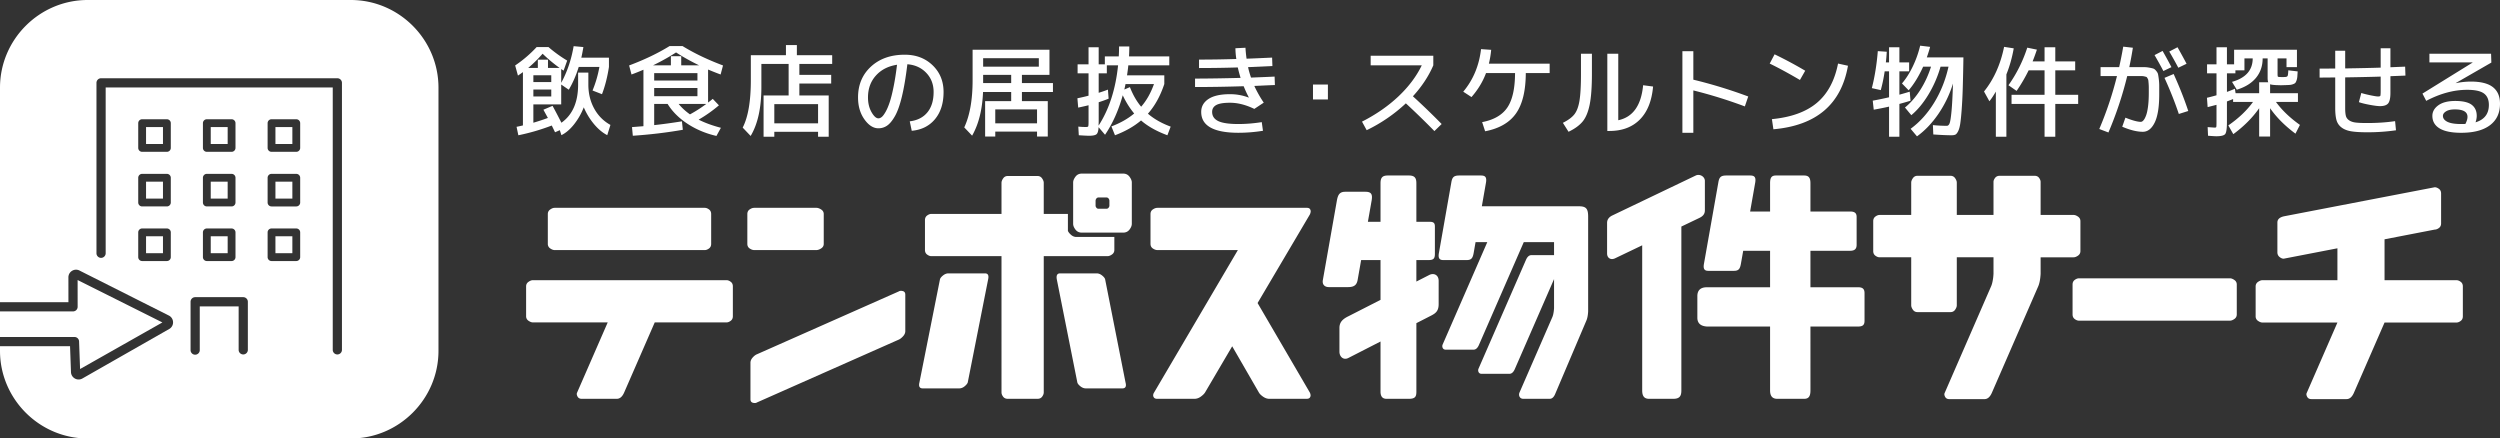
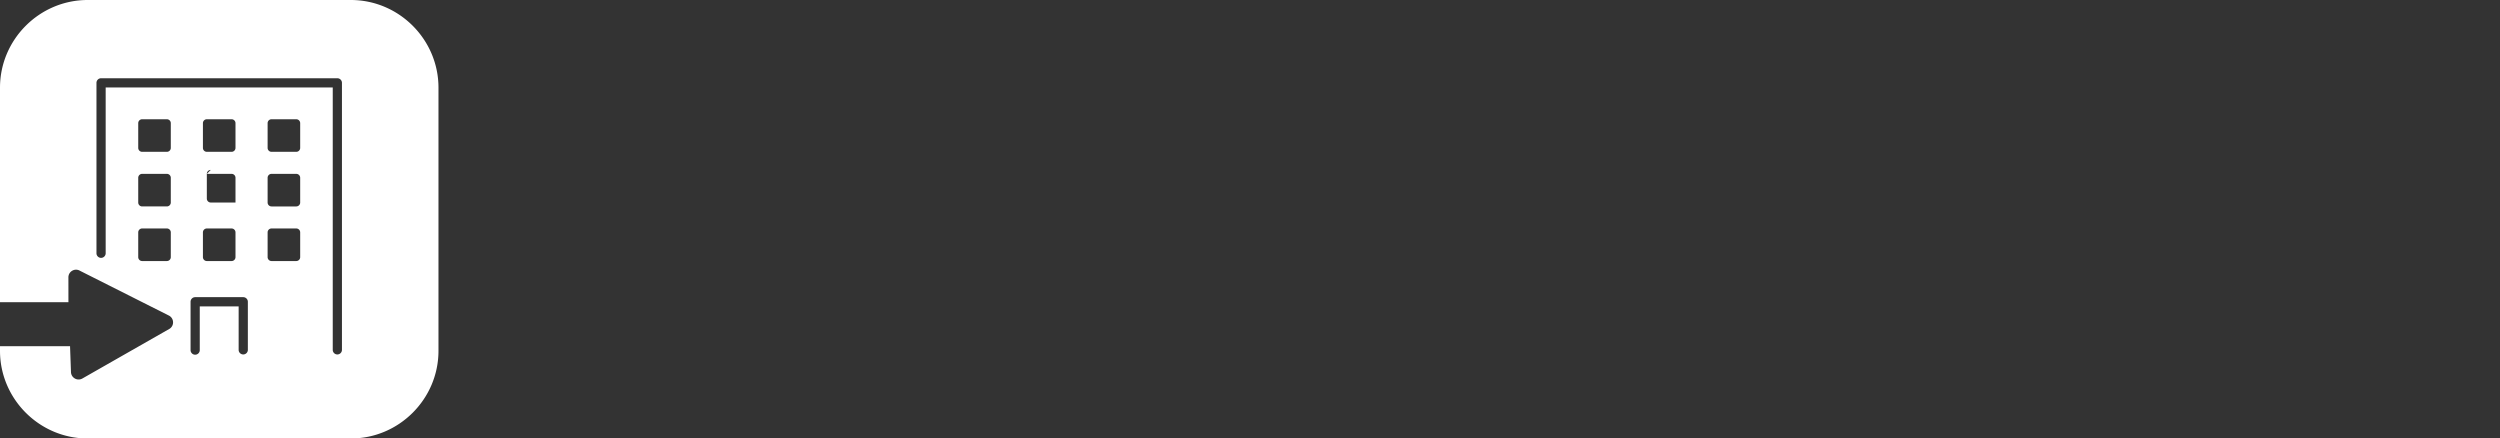
<svg xmlns="http://www.w3.org/2000/svg" version="1.1" id="レイヤー_1" x="0" y="0" viewBox="0 0 500 87.696" xml:space="preserve">
  <rect x="0" y="0" width="500" height="87.696" fill="#333333" stroke="none" />
  <style>.st0{fill:#fff}</style>
-   <path class="st0" d="M108.682 21.941l1.83-.775c.61 1.126 1.2 2.254 1.771 3.381 2.227-1.578 3.341-4.124 3.341-7.637v-2.387h2.048v2.387c0 1.777.388 3.374 1.163 4.793.777 1.419 1.86 2.513 3.252 3.281l-.637 2.049c-.928-.477-1.809-1.213-2.645-2.208a13.307 13.307 0 01-2.049-3.361 13.27 13.27 0 01-1.949 3.411c-.795 1.001-1.638 1.72-2.525 2.158l-.319-.995-.954.418a83.693 83.693 0 00-.656-1.352 41.939 41.939 0 01-6.683 1.949l-.358-1.69c.345-.067.769-.16 1.273-.278V14.423c-.345.252-.675.484-.995.696l-.557-2.029a24.599 24.599 0 004.297-3.679h2.366a26.42 26.42 0 003.739 2.705l-.715 2.009a6.677 6.677 0 01-.478-.318v2.764c1.193-2.188 2.022-4.634 2.486-7.339l1.95.179c-.173 1.008-.312 1.718-.418 2.128h5.529v1.85c-.318 2.054-.783 3.871-1.392 5.449l-1.89-.736a22.532 22.532 0 001.372-4.713h-4.137c-.53 1.71-1.193 3.228-1.988 4.554l-1.513-1.035v3.977h-5.568v3.66a46.038 46.038 0 002.903-.955 55.004 55.004 0 00-.507-.934 34.632 34.632 0 01-.387-.715zm3.242-8.353a29.964 29.964 0 01-3.401-2.844 26.678 26.678 0 01-2.884 2.844h1.929v-1.651h2.029v1.651h2.327zm-1.67 1.472h-3.58v1.352h3.58V15.06zm-3.58 4.236h3.58v-1.392h-3.58v1.392zm29.832-10.083c2.346 1.445 5.044 2.737 8.095 3.878l-.478 1.809a63.208 63.208 0 01-2.507-.994v6.602c.425-.318.736-.563.935-.736l1.233 1.293a27.53 27.53 0 01-4.057 2.865c1.245.636 2.731 1.179 4.454 1.63l-.894 1.63c-2.135-.49-4.06-1.299-5.778-2.426-1.717-1.128-3.046-2.453-3.987-3.978h-2.686v4.236c1.631-.172 3.481-.424 5.549-.755l.179 1.691c-3.262.57-6.596.967-10.003 1.193l-.16-1.731c1.008-.08 1.77-.139 2.287-.179V13.946a44.46 44.46 0 01-2.387.954l-.477-1.809c3.049-1.141 5.747-2.433 8.095-3.878h2.587zm3.321 3.858c-1.763-.862-3.302-1.724-4.614-2.585-1.313.861-2.851 1.723-4.614 2.585h3.579v-1.83h2.068v1.83h3.581zm-8.99 3.043h8.651v-1.492h-8.651v1.492zm0 1.491v1.631h8.651v-1.631h-8.651zm7.16 5.271a27.324 27.324 0 003.262-2.089h-5.53c.611.757 1.366 1.453 2.268 2.089zm21.379-11.833h7.061v1.75h-6.564v2.187h6.365v1.731h-6.365v2.387h5.867v8.253h-2.128v-.995h-8.751v.995h-2.147v-8.253h5.011v-6.305h-5.449v4.614c0 4.137-.716 7.399-2.147 9.784l-1.592-1.67c1.087-2.108 1.63-5.276 1.63-9.506v-4.972h7.021V9.014h2.187v2.029zm-4.514 13.623h8.751v-3.839h-8.751v3.839zm27.088-.398c1.525-.186 2.701-.786 3.529-1.8.829-1.014 1.243-2.369 1.243-4.068 0-1.524-.49-2.8-1.472-3.828-.981-1.027-2.24-1.6-3.779-1.72-.304 2.545-.666 4.687-1.083 6.423-.418 1.737-.885 3.057-1.403 3.958-.516.902-1.037 1.532-1.56 1.889a3.02 3.02 0 01-1.74.537c-1.022 0-1.956-.597-2.804-1.79s-1.273-2.651-1.273-4.375c0-2.532.862-4.59 2.585-6.175 1.724-1.584 3.978-2.377 6.763-2.377 2.24 0 4.093.704 5.558 2.108 1.464 1.406 2.198 3.19 2.198 5.35 0 2.255-.574 4.068-1.72 5.44-1.148 1.371-2.695 2.144-4.644 2.317l-.398-1.889zm-2.545-11.317c-1.777.278-3.19 1.005-4.236 2.177-1.049 1.174-1.571 2.63-1.571 4.366 0 1.128.235 2.105.706 2.934.47.829.931 1.243 1.382 1.243.211 0 .431-.09.656-.269.226-.179.48-.517.765-1.014.286-.497.558-1.13.816-1.899.259-.769.52-1.803.786-3.103.264-1.299.497-2.777.696-4.435zm15.114-3.002h15.374v5.031h-5.509v1.631h6.205V18.4h-6.205v1.83h5.171v7.08h-2.147v-.995h-8.354v.995h-2.029v-7.08h5.212V18.4h-5.629c-.146 3.54-.875 6.451-2.187 8.731l-1.571-1.651c1.114-2.387 1.67-5.529 1.67-9.426V9.949zm2.109 3.38h11.137v-1.69h-11.137v1.69zm0 3.282h5.609V14.98h-5.609v1.631zm10.779 8.055v-2.785h-8.354v2.785h8.354zm10.381 2.486c-.292 0-.968-.033-2.029-.1l-.099-1.73c.504.053 1.014.08 1.531.08.252 0 .401-.043.448-.129s.07-.388.07-.905v-3.321c-.278.08-.969.238-2.07.477l-.159-1.869a37.707 37.707 0 002.228-.518v-4.475h-2.188v-1.79h2.188v-3.42h2.029v3.42h1.232v-1.59h2.785c.04-.65.059-1.313.059-1.989h2.048c0 .663-.019 1.326-.058 1.989h8.054v1.79h-8.194a33.108 33.108 0 01-.259 1.989h7.458v1.75c-.808 2.414-1.902 4.388-3.28 5.927 1.232 1.061 2.75 1.923 4.553 2.585l-.656 1.73c-2.175-.808-3.932-1.797-5.27-2.963-1.406 1.193-3.142 2.181-5.212 2.963l-.715-1.77c1.79-.677 3.307-1.538 4.554-2.585-.876-1.048-1.638-2.261-2.287-3.639-.848 3.036-2.029 5.668-3.54 7.895l-1.293-1.512c-.04.742-.182 1.214-.427 1.412-.244.198-.745.298-1.501.298zm1.95-6.703v3.819c0 .106-.004.256-.011.448a16.4 16.4 0 00-.01.407c2.108-3.261 3.407-7.279 3.898-12.051h-2.248v1.59h-1.63v3.898a26.92 26.92 0 001.849-.637l.138 1.809c-.581.241-1.244.479-1.986.717zm8.492.895c1.075-1.232 1.929-2.744 2.566-4.534h-5.688c-.026.12-.067.302-.119.547l-.12.547 1.114-.478c.596 1.539 1.345 2.844 2.247 3.918zm21.499-1.829l.04-.021a23.366 23.366 0 01-1.034-2.248c-3.5.107-6.743.16-9.726.16v-1.691c2.505 0 5.542-.046 9.109-.139a24.764 24.764 0 01-.557-2.088c-2.625.08-5.21.119-7.756.119v-1.69c2.451 0 4.938-.04 7.458-.12a15.791 15.791 0 01-.179-2.148l2.009-.099c.039.689.112 1.419.218 2.188 1.126-.04 2.831-.112 5.111-.219l.059 1.691c-2.174.106-3.798.179-4.873.218.16.716.358 1.412.598 2.089 2.067-.08 3.638-.146 4.713-.199l.059 1.69c-.398.014-.825.03-1.283.05-.457.021-.968.043-1.531.07a249.8 249.8 0 01-1.302.059 23.422 23.422 0 001.889 3.342l-1.889 1.253c-1.698-.822-3.315-1.233-4.853-1.233-1.286 0-2.203.153-2.754.457-.55.305-.827.763-.827 1.372 0 .822.401 1.432 1.204 1.83.802.397 2.158.597 4.067.597 1.499 0 3.049-.126 4.654-.379l.24 1.731a30.972 30.972 0 01-4.893.398c-4.972 0-7.458-1.393-7.458-4.177 0-1.074.484-1.932 1.451-2.576.969-.643 2.407-.965 4.316-.965 1.314.002 2.553.227 3.72.678zm12.867.378V16.91h2.985v2.983h-2.985zm11.535-6.822v-1.929h12.529v1.929c-.928 2.161-2.286 4.223-4.078 6.185a142.912 142.912 0 015.749 5.549l-1.452 1.411a158.864 158.864 0 00-5.708-5.548 31.383 31.383 0 01-7.836 5.369l-.934-1.71c2.81-1.432 5.236-3.112 7.279-5.041 2.041-1.929 3.6-4.001 4.673-6.215h-10.222zm35.798-.339v1.889h-4.772c-.014 3.54-.666 6.229-1.958 8.066s-3.351 3.026-6.176 3.569l-.596-1.83c2.346-.45 4.027-1.424 5.041-2.923 1.014-1.499 1.528-3.792 1.541-6.882h-5.807c-.637 1.711-1.604 3.308-2.904 4.794l-1.651-1.075c1.989-2.373 3.176-5.211 3.56-8.512l2.029.139a19.615 19.615 0 01-.457 2.764h12.15zm6.265-1.988h2.188v3.978c0 2.651-.149 4.716-.447 6.195-.299 1.478-.766 2.606-1.403 3.382-.637.775-1.578 1.461-2.825 2.058l-1.133-1.79c1.061-.53 1.83-1.1 2.307-1.71.477-.61.816-1.514 1.014-2.715.199-1.2.298-3.006.298-5.419v-3.979zm5.271 0h2.187v13.305c2.931-.623 4.588-2.956 4.972-7.001l1.99.259c-.253 2.877-1.133 5.078-2.646 6.602-1.511 1.525-3.547 2.287-6.105 2.287h-.398V10.744zm15.015-.498h2.187v5.688a96.546 96.546 0 0110.979 3.361l-.677 1.989a94.288 94.288 0 00-10.302-3.201v8.472h-2.187V10.246zm17.462 2.467l.975-1.849a81.023 81.023 0 016.125 3.281l-1.054 1.849c-2.213-1.299-4.229-2.393-6.046-3.281zm13.664 0l1.988.437c-1.352 7.717-6.324 11.953-14.916 12.708l-.298-2.029c3.859-.37 6.858-1.458 8.999-3.261 2.142-1.802 3.55-4.421 4.227-7.855zm14.22-.238v1.79h-1.949v4.673c.211-.053.902-.251 2.068-.597l.159 1.809c-.848.252-1.59.465-2.227.637v6.564h-2.068v-6.026c-.928.213-1.95.418-3.063.616l-.199-1.809a62.317 62.317 0 003.262-.677v-5.19h-.875a31.106 31.106 0 01-.776 3.758l-1.79-.397c.584-2.294.982-4.761 1.193-7.399l1.79.12c-.04.715-.099 1.425-.179 2.128h.637V9.451h2.068v3.023h1.949zm-.1 5.588l-1.333-1.372c.795-.928 1.515-2.058 2.158-3.39a20.52 20.52 0 001.481-4.167l1.99.238c-.121.478-.339 1.18-.656 2.108h7.318a408.238 408.238 0 01-.138 6.274 97.752 97.752 0 01-.22 4.297c-.093 1.2-.188 2.115-.287 2.744-.101.63-.244 1.124-.429 1.483-.186.357-.371.576-.557.656-.186.08-.436.119-.755.119-.861 0-2.074-.053-3.638-.159l-.08-1.87c.967.093 1.895.139 2.784.139.24 0 .425-.168.557-.507.132-.338.259-1.13.378-2.376s.22-3.103.298-5.569a22.503 22.503 0 01-2.922 6.076c-1.26 1.836-2.687 3.331-4.277 4.484l-1.272-1.512c1.829-1.339 3.404-3.089 4.723-5.25 1.319-2.16 2.27-4.554 2.855-7.18h-1.593a22.953 22.953 0 01-2.415 5.569c-1.042 1.724-2.186 3.103-3.431 4.137l-1.273-1.531c1.126-.915 2.145-2.081 3.054-3.5a19.3 19.3 0 002.158-4.674h-1.571c-.878 1.936-1.846 3.513-2.907 4.733zm19.55-3.182v12.47h-2.108v-9.029c-.503.862-.934 1.505-1.293 1.929l-1.073-1.95c1.962-2.439 3.3-5.416 4.016-8.93l1.929.299c-.332 1.869-.822 3.606-1.471 5.211zm.418 2.167a27.811 27.811 0 003.759-7.517l1.927.397a41.47 41.47 0 01-.855 2.347h2.387V9.451h2.147v2.824h3.979v1.79h-3.979v4.893h4.575v1.829h-4.575v6.564h-2.147v-6.564h-6.603v-1.829h6.603v-4.893h-3.181a32.748 32.748 0 01-2.408 4.117l-1.629-1.134zm22.951-7.717l1.929.219a68.83 68.83 0 01-.716 3.878h2.974c.324 0 .682.037 1.073.11.393.073.665.139.816.199.153.059.326.206.518.438s.311.44.358.626c.045.187.099.518.16.995.058.477.088.915.088 1.312v1.79c0 2.507-.302 4.375-.904 5.609-.604 1.233-1.396 1.849-2.378 1.849-1.165 0-2.538-.338-4.115-1.014l.637-1.809c1.392.557 2.419.835 3.082.835.186 0 .371-.112.557-.338s.358-.563.518-1.014c.158-.451.285-1.057.378-1.82.093-.762.138-1.627.138-2.595v-1.134c0-.225-.013-.497-.039-.816-.026-.317-.047-.523-.06-.616s-.067-.219-.158-.378c-.093-.16-.166-.249-.22-.269a4.271 4.271 0 00-.367-.099 2.174 2.174 0 00-.488-.07h-2.984a72.103 72.103 0 01-3.757 11.277l-1.83-.696a69.58 69.58 0 003.539-10.581h-3.28v-1.79h3.718a79.02 79.02 0 00.813-4.098zm6.264 1.691l1.61-.835a95.31 95.31 0 011.772 3.241l-1.612.776a81.584 81.584 0 00-1.77-3.182zm6.742 11.178l-1.888.597c-.757-2.28-1.711-4.687-2.866-7.22l1.83-.776c1.167 2.572 2.143 5.039 2.924 7.399zm-3.798-11.893l1.651-.856c.675 1.193 1.28 2.294 1.808 3.302l-1.649.795a77.749 77.749 0 00-1.81-3.241zm23.19 5.091c.25-.013.41-.086.477-.219.067-.132.112-.503.138-1.114l1.871.219c-.028.477-.05.843-.069 1.094a2.875 2.875 0 01-.16.736c-.086.238-.173.401-.259.487-.086.086-.242.169-.468.249-.224.08-.451.126-.675.139a37.457 37.457 0 01-1.353.05c-.145.006-.265.01-.356.01-.108 0-.244-.003-.408-.01-.166-.006-.289-.01-.369-.01-.703-.027-1.167-.086-1.392-.179v1.79h5.568v1.75h-4.394c1.193 1.643 2.79 3.176 4.793 4.593l-.896 1.75c-2.121-1.577-3.811-3.274-5.071-5.091v5.668h-2.188v-5.668c-1.325 1.896-3.049 3.627-5.171 5.191l-.995-1.75c2.082-1.446 3.727-3.01 4.933-4.694h-3.977v-.577c-.134.053-.544.213-1.234.478v4.076c0 1.313-.112 2.121-.337 2.427-.227.304-.822.457-1.791.457-.237 0-.79-.033-1.651-.099l-.08-1.731c.822.067 1.299.099 1.433.099.173 0 .272-.046.298-.139.026-.093.041-.398.041-.915v-3.5c-.201.053-.79.206-1.772.457l-.138-1.869c.423-.093 1.06-.259 1.91-.497V14.66h-1.89v-1.79h1.89V9.45h2.087v3.42h1.433V9.949h12.568v3.48h-2.087v-1.75h-1.791v3.044c0 .331.017.523.05.576.032.053.136.086.309.099.067 0 .166.003.298.01.134.008.24.011.319.011.065 0 .162-.003.287-.011.126-.007.215-.01.269-.01zm-3.401 1.054c-.08-.211-.119-.504-.119-.875v-3.898h-.995c0 1.512-.442 2.804-1.323 3.879-.883 1.074-2.164 1.869-3.848 2.387l-.956-1.572c2.758-.781 4.137-2.347 4.137-4.694h-1.651v2.387h-1.808v.597h-1.692v3.719a24.801 24.801 0 001.593-.637l.138.896h4.713v-2.188h1.811zm13.403-6.305h1.99v3.54c3.155-.053 5.522-.106 7.1-.159V9.65h1.949v3.799c.663-.027 1.644-.066 2.944-.12l.06 1.79-3.004.12v3.321c0 1.034-.149 1.737-.447 2.108-.298.371-.846.557-1.64.557-.438 0-1.122-.086-2.05-.259-.928-.172-1.651-.351-2.167-.536l.477-1.83c.518.159 1.144.315 1.88.467.736.152 1.224.229 1.461.229.265 0 .421-.046.468-.139.045-.093.069-.424.069-.995v-2.843c-1.578.053-3.945.106-7.1.159v6.106c0 .689.045 1.216.138 1.581s.309.664.647.894c.339.233.773.382 1.303.448.529.067 1.293.099 2.285.099 2.031 0 3.9-.125 5.609-.378l.179 1.83a40.229 40.229 0 01-5.788.397c-1.338 0-2.402-.066-3.192-.199-.788-.133-1.431-.391-1.929-.776a2.739 2.739 0 01-.993-1.472c-.166-.597-.25-1.405-.25-2.426v-6.087c-.358 0-.88.004-1.571.011-.688.006-1.206.01-1.552.01v-1.79c.345 0 .863-.003 1.552-.01.691-.006 1.213-.01 1.571-.01v-3.559zm28.063 14.32c1.776-.543 2.665-1.704 2.665-3.48 0-1.048-.332-1.814-.995-2.297-.663-.484-1.776-.726-3.341-.726-2.665 0-5.397.736-8.194 2.208l-.755-1.452 10.024-6.204v-.04h-8.632v-1.731h12.331l.058 1.771-7.119 4.097.019.019a15.14 15.14 0 012.985-.318c2 0 3.477.371 4.424 1.114.95.743 1.422 1.849 1.422 3.321 0 1.857-.669 3.289-2.009 4.297-1.338 1.007-3.254 1.512-5.747 1.512-1.923 0-3.364-.292-4.325-.875-.962-.584-1.444-1.419-1.444-2.507 0-.835.399-1.541 1.193-2.118.796-.576 1.923-.865 3.382-.865 1.526 0 2.622.256 3.291.766s1.006 1.249 1.006 2.217c0 .396-.08.827-.239 1.291zm-2.029.318c.278-.544.419-1.014.419-1.412 0-.994-.844-1.491-2.527-1.491-.755 0-1.342.129-1.759.388-.419.258-.628.56-.628.904 0 .491.296.885.885 1.184.591.298 1.515.448 2.775.448.384-.001.663-.007.835-.021zM121.543 64.483h-14.96c-.271 0-.564-.111-.883-.333a1.052 1.052 0 01-.477-.911v-5.961c0-.386.159-.689.477-.911.318-.222.612-.333.883-.333h38.716c.271 0 .55.106.839.318.289.212.434.521.434.926v5.961c0 .405-.145.714-.434.926-.289.212-.569.318-.839.318h-14.352l-6.134 14.063c-.366.81-.849 1.215-1.447 1.215h-7.031c-.386 0-.661-.15-.825-.449-.163-.299-.198-.555-.101-.767l6.134-14.062zm19.416-14.468h-30.035c-.271 0-.564-.111-.883-.333a1.052 1.052 0 01-.477-.911V42.81c0-.386.159-.689.477-.911.318-.222.612-.333.883-.333h30.035c.271 0 .55.106.839.318.289.212.434.521.434.926v5.961c0 .405-.145.714-.434.926-.289.213-.568.318-.839.318zm22.322-8.449c.292 0 .609.111.953.333.343.222.515.526.515.911v5.961c0 .386-.172.69-.515.911-.344.222-.661.333-.953.333h-12.438c-.292 0-.593-.106-.906-.318-.313-.212-.469-.521-.469-.926V42.81c0-.405.156-.713.469-.926.312-.212.613-.318.906-.318h12.438zm17.78 24.653c0 .367-.15.714-.453 1.042-.302.328-.589.55-.859.666l-28.344 12.558c-.208.135-.479.159-.813.072-.333-.087-.499-.323-.499-.709v-7.292c0-.366.145-.713.437-1.042.292-.328.583-.55.875-.666l28.344-12.558c.208-.135.479-.159.813-.072.333.087.499.323.499.709v7.292zm8.641-11.545h7.292c.598 0 .81.396.637 1.186l-4.08 20.631c-.078.231-.285.487-.622.767-.339.279-.7.42-1.085.42h-7.292c-.637 0-.859-.396-.666-1.186l4.109-20.631c.058-.231.26-.487.608-.767.347-.28.713-.42 1.099-.42zm33.169-7.28v2.593c0 .386-.159.69-.477.911-.318.222-.613.333-.883.333H208.75v27.257c0 .27-.107.55-.318.839-.213.289-.521.434-.926.434h-5.961c-.405 0-.715-.145-.926-.434-.213-.289-.318-.569-.318-.839V51.231h-14.034c-.271 0-.55-.106-.839-.318-.289-.212-.434-.521-.434-.926v-5.961c0-.405.145-.713.434-.926.289-.212.569-.318.839-.318h14.034V36.56c0-.27.11-.564.333-.883.221-.318.525-.477.911-.477h5.961c.385 0 .689.159.911.477.221.318.333.613.333.883v6.221h4.832v3.397c.116.27.333.54.651.81s.67.405 1.056.405h7.582zm-3.552 7.28c.385 0 .752.14 1.1.42.347.28.55.535.608.767l4.08 20.631c.211.791 0 1.186-.637 1.186h-7.292c-.386 0-.752-.14-1.1-.42-.347-.28-.55-.535-.608-.767l-4.109-20.631c-.136-.791.087-1.186.666-1.186h7.292zm5.31-19.954c.54 0 .964.208 1.273.622.308.415.463.796.463 1.143v8.276c0 .367-.155.752-.463 1.157-.31.405-.734.608-1.273.608h-8.262c-.541 0-.965-.203-1.273-.608-.31-.405-.463-.791-.463-1.157v-8.276c0-.347.153-.728.463-1.143.308-.415.732-.622 1.273-.622h8.262zm-3.357 4.775h-1.549a.522.522 0 00-.449.217.71.71 0 00-.159.42v1.013c0 .116.052.246.159.391a.522.522 0 00.449.217h1.549a.527.527 0 00.449-.217c.106-.145.159-.275.159-.391v-1.013a.724.724 0 00-.159-.42.525.525 0 00-.449-.217zM238.9 79.761h-7.474c-.295 0-.505-.082-.631-.246a.703.703 0 01-.158-.521c.02-.184.084-.352.19-.506l16.746-28.473h-16.085c-.294 0-.599-.106-.914-.318-.315-.212-.473-.521-.473-.926V42.81c0-.405.158-.713.473-.926.315-.212.621-.318.914-.318h29.901c.294 0 .499.087.615.26.116.174.158.362.126.564s-.09.381-.174.535l-10.44 17.68 10.44 17.882c.084.154.137.323.158.506a.73.73 0 01-.142.521c-.116.164-.331.246-.647.246h-7.474c-.421 0-.836-.145-1.246-.434-.411-.289-.69-.569-.836-.839l-5.33-9.23-5.425 9.23c-.168.27-.453.55-.852.839-.4.291-.82.435-1.262.435zM398.235 57.23c.118-.27.214-.61.29-1.015.079-.406.127-.754.145-1.044l.03-.406v-3.306h-7.341v9.599c0 .271-.112.566-.332.884a1.059 1.059 0 01-.915.479h-6.622c-.387 0-.692-.16-.914-.479-.222-.319-.333-.613-.333-.884v-9.599h-6.323c-.27 0-.551-.106-.841-.319-.29-.212-.435-.522-.435-.928v-5.974c0-.406.145-.715.435-.928.29-.213.57-.319.841-.319h6.323v-6.467c0-.27.111-.566.333-.884.222-.319.526-.479.914-.479h6.622c.387 0 .692.159.915.479.221.319.332.614.332.884v6.467h7.341v-6.612c0-.252.106-.517.317-.798.215-.28.514-.421.9-.421h7.018c.387 0 .683.14.885.421.202.28.305.546.305.798v6.612h6.597c.272 0 .565.112.885.334.317.222.477.526.477.913v5.974c0 .387-.16.691-.477.913-.32.223-.613.334-.885.334h-6.597v3.306c-.06 1.044-.215 1.866-.465 2.465l-9.308 21.374c-.369.812-.852 1.218-1.45 1.218h-7.047c-.387 0-.662-.15-.827-.449-.164-.3-.198-.556-.101-.768l9.308-21.375zm17.554-1.567h30.202c.27 0 .565.112.884.334.32.222.479.527.479.913v5.974c0 .387-.159.691-.479.913-.319.223-.613.334-.884.334h-30.202c-.272 0-.551-.106-.841-.319-.29-.213-.435-.523-.435-.928V56.91c0-.406.145-.715.435-.928.29-.212.569-.319.841-.319zm51.695-6.003l-10.644 2.059c-.251.058-.541-.033-.87-.275s-.492-.566-.492-.972v-5.974c0-.638.453-1.054 1.363-1.247l30.103-5.801c.27 0 .55.106.84.319s.435.522.435.928v5.974c0 .406-.145.715-.435.928-.29.213-.569.319-.84.319l-10.035 1.943v8.178h14.384c.27 0 .551.106.841.319s.435.522.435.928v5.974c0 .406-.145.715-.435.928-.29.213-.571.319-.841.319h-14.384l-6.148 14.095c-.367.812-.85 1.218-1.45 1.218h-7.047c-.387 0-.663-.15-.826-.449-.165-.3-.199-.556-.101-.768l6.148-14.095H452.49c-.27 0-.565-.111-.884-.333a1.056 1.056 0 01-.479-.914v-5.974c0-.386.16-.69.479-.913.319-.222.613-.334.884-.334h14.994v-6.38zm-151.689-8.403h-19.428l.829-4.737c.188-1.15-.195-1.42-1.023-1.42h-4.304c-1.115 0-1.438.341-1.613 1.441l-2.466 14.013c-.179.955-.001 1.459.843 1.459h4.721c.983 0 1.207-.479 1.381-1.434l.376-2.151h2.347l-8.937 20.493a.85.85 0 00.025.682c.121.221.324.332.61.332h5.539c.441 0 .798-.299 1.07-.899l8.988-20.608h6.056v2.599h-4.525c-.441 0-.798.299-1.07.899l-.051.115-9.468 21.71a.85.85 0 00.025.682c.122.221.324.332.61.332h5.539c.441 0 .798-.299 1.07-.899l7.87-18.045v5.81l-.022.294a6.01 6.01 0 01-.105.755 3.468 3.468 0 01-.21.734l-6.567 15.081c-.24.521-.008 1.265.741 1.265h5.305c.433 0 .783-.293 1.049-.881l6.293-14.802c.181-.433.293-1.029.337-1.784V43.338c.001-1.569-.378-2.081-1.835-2.081zm-29.979 13.757l-2.543 1.298v-4.299h2.462c.988 0 1.243-.337 1.243-1.236v-5.478c0-.678-.257-.935-1.005-.935h-2.699V36.67c0-.969-.245-1.571-1.478-1.571h-4.24c-1.115 0-1.452.476-1.452 1.571v7.694h-2.527l.755-4.278c.188-1.15-.008-1.733-1.242-1.733h-4.035c-1.115 0-1.461.575-1.673 1.733l-2.806 15.901c-.179.955.397 1.434 1.195 1.434h3.843c1.276 0 1.739-.479 1.913-1.434l.701-3.973h3.877v7.959l-6.413 3.273c-1.116.541-1.803 1.164-1.803 2.325v4.777c0 .989.802 1.763 1.803 1.236l6.413-3.282v10.025c0 .956.397 1.434 1.195 1.434h4.495c1.275 0 1.481-.478 1.481-1.434V64.632l2.962-1.516c.934-.477 1.493-.955 1.493-2.282V56.16c-.004-1.192-.991-1.638-1.915-1.146zm85.823 2.439h-9.551v-7.297h7.956c.937 0 1.281-.426 1.281-1.188v-5.583c0-.715-.336-1.082-1.294-1.082h-7.943v-5.632c0-1.108-.326-1.571-1.282-1.571h-5.626c-.956 0-1.165.546-1.165 1.571v5.632h-3.992l1.018-5.783c.188-1.15-.195-1.42-1.023-1.42h-4.746c-1.115 0-1.438.341-1.613 1.441l-2.861 16.169c-.179.955-.001 1.459.843 1.459h5.163c.983 0 1.207-.479 1.381-1.434l.454-2.578h5.375v7.297h-12.631c-1.234 0-1.873.559-1.913 1.674v4.506c.04 1.036.678 1.593 1.913 1.673h12.631v12.782c0 1.137.478 1.674 1.434 1.674h5.413c.956 0 1.227-.638 1.227-1.674V65.305h9.551c.956 0 1.267-.364 1.267-1.142v-5.525c.001-.852-.383-1.185-1.267-1.185zm-31.722-13.887c.54-.269 1.059-.673 1.059-1.487V36.18c0-.862-1.028-1.46-1.825-1.078l-16.675 7.985c-.535.255-1.058.699-1.058 1.487v6.128c0 .918.748 1.351 1.564.974l5.457-2.613v29.025c0 1.107.394 1.674 1.366 1.674h4.865c1.312 0 1.602-.626 1.602-1.674V45.311l3.645-1.745zM15.816 68.284l.2 5.523 16.461-9.319-16.954-8.483.005 5.356a.93.93 0 01-.269.652.935.935 0 01-.652.269H0v5.117h14.897a.915.915 0 01.919.885zm39.271-21.025h3.385v3.385h-3.385zM29.209 36.336h3.385v3.385h-3.385zm12.939-10.922h3.385v3.385h-3.385zm-12.939 0h3.385v3.385h-3.385zm12.939 21.845h3.385v3.385h-3.385zm-12.939 0h3.385v3.385h-3.385zm25.878-10.923h3.385v3.385h-3.385zm0-10.922h3.385v3.385h-3.385zM42.148 36.336h3.385v3.385h-3.385z" />
-   <path class="st0" d="M70.157 0H17.539C7.893 0 0 7.893 0 17.539v42.903h13.686l-.005-4.946a1.511 1.511 0 01.728-1.329 1.515 1.515 0 011.53-.042c.018.01.035.019.051.03l17.843 8.984c.476.27.765.752.779 1.292a1.516 1.516 0 01-.7 1.327L16.526 75.67a1.53 1.53 0 01-.801.229c-.256 0-.5-.062-.729-.187a1.516 1.516 0 01-.801-1.302l-.187-5.171H0v.919c0 9.646 7.893 17.539 17.539 17.539h52.618c9.646 0 17.539-7.893 17.539-17.539V17.539C87.696 7.893 79.804 0 70.157 0zM34.159 51.426c0 .432-.35.782-.782.782h-4.949a.782.782 0 01-.782-.782v-4.95c0-.432.35-.782.782-.782h4.949c.432 0 .782.35.782.782v4.95zm0-10.922c0 .432-.35.782-.782.782h-4.949a.782.782 0 01-.782-.782v-4.949c0-.432.35-.782.782-.782h4.949c.432 0 .782.35.782.782v4.949zm0-10.922c0 .432-.35.782-.782.782h-4.949a.782.782 0 01-.782-.782v-4.95c0-.432.35-.782.782-.782h4.949c.432 0 .782.35.782.782v4.95zm15.412 40.439a.922.922 0 01-1.841 0v-8.747h-7.777v8.747a.92.92 0 11-1.84 0v-9.667c0-.507.412-.921.919-.921h9.618c.507 0 .921.413.921.921v9.667zm-8.205-35.249h4.95c.432 0 .782.35.782.782v4.949c0 .432-.35.782-.782.782h-4.95a.782.782 0 01-.782-.782v-4.949c0-.432.35-.782.782-.782zm-.782-5.19v-4.95c0-.432.35-.782.782-.782h4.95c.432 0 .782.35.782.782v4.95c0 .432-.35.782-.782.782h-4.95a.782.782 0 01-.782-.782zm.782 16.113h4.95c.432 0 .782.35.782.782v4.95c0 .432-.35.782-.782.782h-4.95a.782.782 0 01-.782-.782v-4.95c0-.432.35-.782.782-.782zm18.671 5.731c0 .432-.35.782-.782.782h-4.95a.782.782 0 01-.782-.782v-4.95c0-.432.35-.782.782-.782h4.95c.432 0 .782.35.782.782v4.95zm0-10.922c0 .432-.35.782-.782.782h-4.95a.782.782 0 01-.782-.782v-4.949c0-.432.35-.782.782-.782h4.95c.432 0 .782.35.782.782v4.949zm0-10.922c0 .432-.35.782-.782.782h-4.95a.782.782 0 01-.782-.782v-4.95c0-.432.35-.782.782-.782h4.95c.432 0 .782.35.782.782v4.95zm8.353 40.439a.922.922 0 01-1.841 0v-52.53H21.134v33.162a.92.92 0 11-1.84 0V16.571a.92.92 0 01.919-.921h47.256c.507 0 .921.413.921.921v53.45z" />
+   <path class="st0" d="M70.157 0H17.539C7.893 0 0 7.893 0 17.539v42.903h13.686l-.005-4.946a1.511 1.511 0 01.728-1.329 1.515 1.515 0 011.53-.042c.018.01.035.019.051.03l17.843 8.984c.476.27.765.752.779 1.292a1.516 1.516 0 01-.7 1.327L16.526 75.67a1.53 1.53 0 01-.801.229c-.256 0-.5-.062-.729-.187a1.516 1.516 0 01-.801-1.302l-.187-5.171H0v.919c0 9.646 7.893 17.539 17.539 17.539h52.618c9.646 0 17.539-7.893 17.539-17.539V17.539C87.696 7.893 79.804 0 70.157 0zM34.159 51.426c0 .432-.35.782-.782.782h-4.949a.782.782 0 01-.782-.782v-4.95c0-.432.35-.782.782-.782h4.949c.432 0 .782.35.782.782v4.95zm0-10.922c0 .432-.35.782-.782.782h-4.949a.782.782 0 01-.782-.782v-4.949c0-.432.35-.782.782-.782h4.949c.432 0 .782.35.782.782v4.949zm0-10.922c0 .432-.35.782-.782.782h-4.949a.782.782 0 01-.782-.782v-4.95c0-.432.35-.782.782-.782h4.949c.432 0 .782.35.782.782v4.95zm15.412 40.439a.922.922 0 01-1.841 0v-8.747h-7.777v8.747a.92.92 0 11-1.84 0v-9.667c0-.507.412-.921.919-.921h9.618c.507 0 .921.413.921.921v9.667zm-8.205-35.249h4.95c.432 0 .782.35.782.782v4.949h-4.95a.782.782 0 01-.782-.782v-4.949c0-.432.35-.782.782-.782zm-.782-5.19v-4.95c0-.432.35-.782.782-.782h4.95c.432 0 .782.35.782.782v4.95c0 .432-.35.782-.782.782h-4.95a.782.782 0 01-.782-.782zm.782 16.113h4.95c.432 0 .782.35.782.782v4.95c0 .432-.35.782-.782.782h-4.95a.782.782 0 01-.782-.782v-4.95c0-.432.35-.782.782-.782zm18.671 5.731c0 .432-.35.782-.782.782h-4.95a.782.782 0 01-.782-.782v-4.95c0-.432.35-.782.782-.782h4.95c.432 0 .782.35.782.782v4.95zm0-10.922c0 .432-.35.782-.782.782h-4.95a.782.782 0 01-.782-.782v-4.949c0-.432.35-.782.782-.782h4.95c.432 0 .782.35.782.782v4.949zm0-10.922c0 .432-.35.782-.782.782h-4.95a.782.782 0 01-.782-.782v-4.95c0-.432.35-.782.782-.782h4.95c.432 0 .782.35.782.782v4.95zm8.353 40.439a.922.922 0 01-1.841 0v-52.53H21.134v33.162a.92.92 0 11-1.84 0V16.571a.92.92 0 01.919-.921h47.256c.507 0 .921.413.921.921v53.45z" />
</svg>